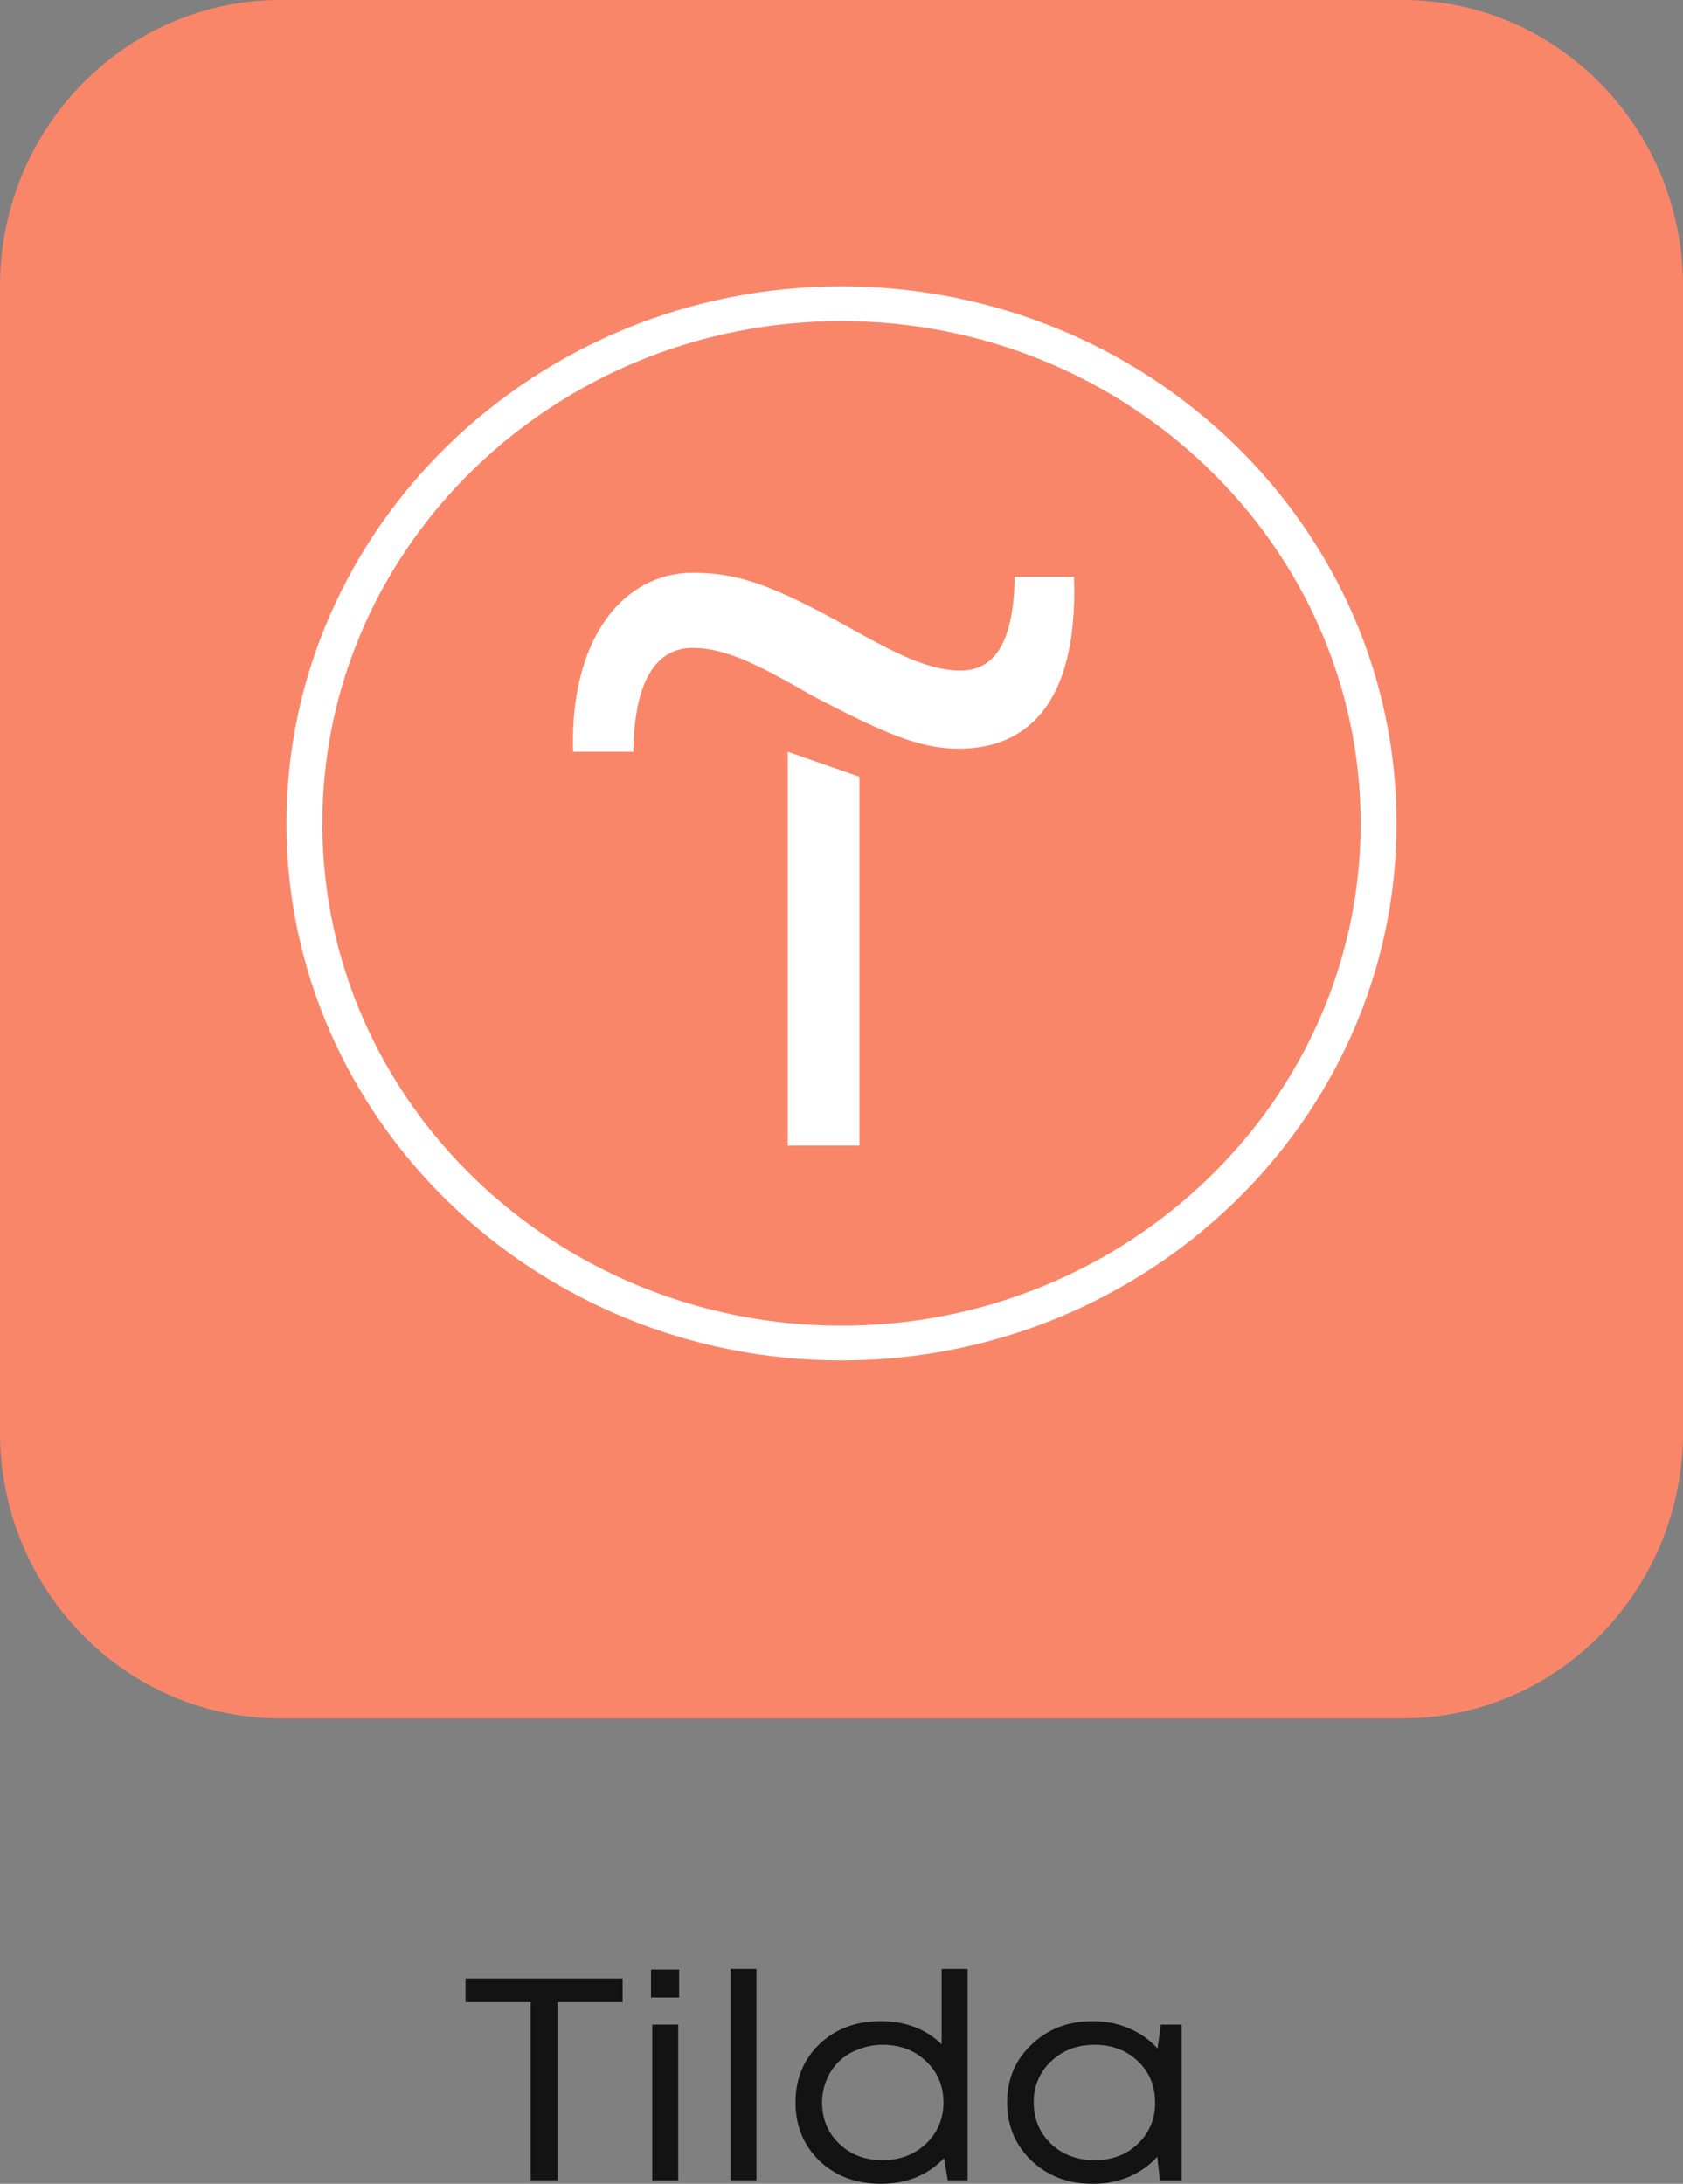
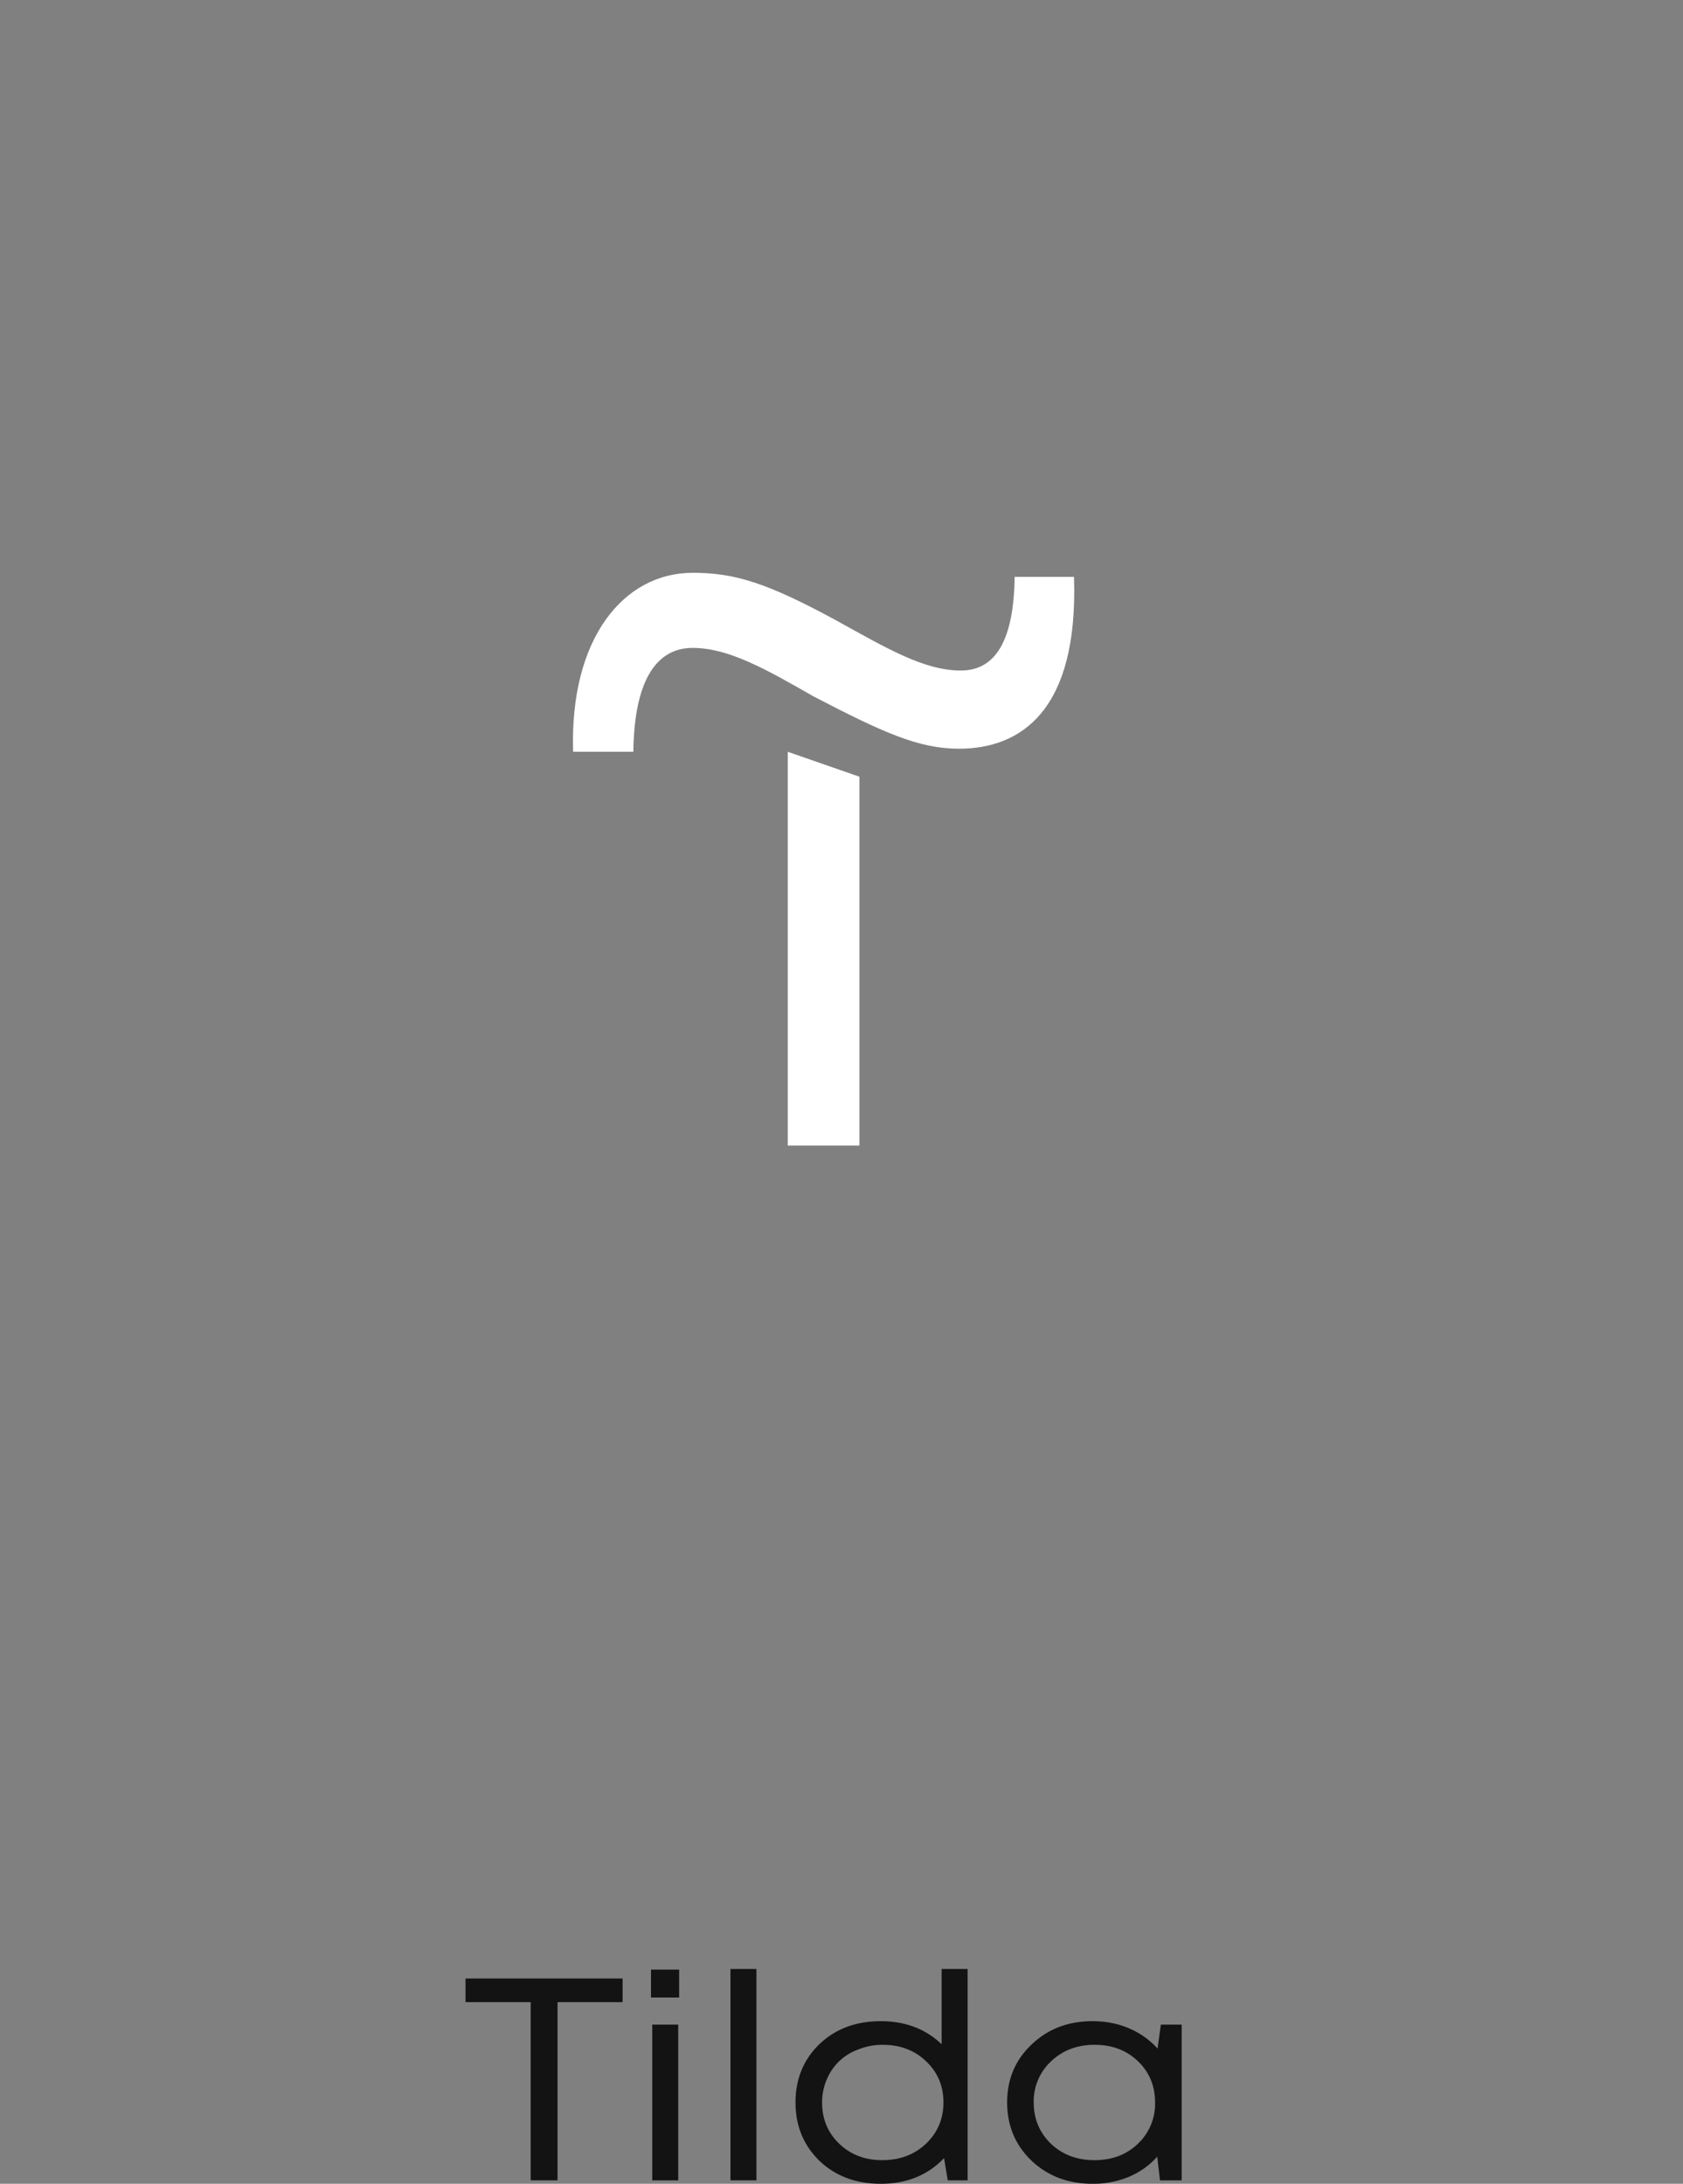
<svg xmlns="http://www.w3.org/2000/svg" width="47" height="61" fill="none">
  <rect width="100%" height="100%" fill="#808080" stroke="none" />
-   <path d="M0 8c0-4.418 3.507-8 7.833-8h31.334C43.493 0 47 3.582 47 8v32c0 4.418-3.507 8-7.833 8H7.833C3.507 48 0 44.418 0 40V8z" fill="#FA8669" />
  <path d="M22 32h2V21.696L22 21v11zM28.336 16.115c-.025 1.724-.503 2.615-1.507 2.615-1.03 0-2.085-.632-3.491-1.408C21.429 16.287 20.525 16 19.345 16c-1.934 0-3.44 1.84-3.34 5h1.682c.025-2.012.653-2.902 1.658-2.902 1.004 0 2.06.603 3.365 1.35 1.934 1.006 2.938 1.466 4.069 1.466 1.732 0 3.34-1.063 3.214-4.8h-1.657z" fill="#fff" />
-   <path d="M23.5 8C14.961 8 8 14.737 8 23s6.961 15 15.5 15S39 31.263 39 23 32.064 8 23.5 8zm0 29.03c-7.988 0-14.498-6.276-14.498-14.03S15.512 8.97 23.5 8.97c7.988 0 14.498 6.3 14.498 14.03 0 7.73-6.51 14.03-14.498 14.03z" fill="#fff" />
  <path d="M17.387 55.266v.66H15.57v4.977h-.75v-4.977H13v-.66h4.387zM18.18 55.797v-.78h.786v.78h-.786zm.035 5.106v-4.349h.725v4.35h-.725zM20.399 60.903V55h.725v5.903H20.4zM26.296 55h.726v5.903h-.555l-.103-.62c-.455.478-1.044.717-1.767.717-.694 0-1.266-.215-1.716-.644-.443-.435-.665-.977-.665-1.627 0-.655.222-1.197.665-1.627.45-.43 1.022-.644 1.716-.644.683 0 1.25.215 1.699.644V55zm-2.86 4.88c.319.307.72.46 1.204.46.49 0 .896-.153 1.22-.46.325-.31.487-.695.487-1.151 0-.462-.162-.846-.486-1.152-.32-.306-.723-.459-1.213-.459-.238 0-.463.043-.674.129a1.486 1.486 0 0 0-.888.846c-.085.198-.128.41-.128.636 0 .462.16.846.478 1.151zM32.42 56.554H33v4.35h-.606l-.077-.661c-.216.242-.48.43-.794.564a2.6 2.6 0 0 1-1.015.193c-.678 0-1.244-.215-1.7-.644-.454-.435-.682-.977-.682-1.627s.227-1.19.683-1.619c.455-.435 1.021-.652 1.698-.652.376 0 .717.067 1.025.201.313.134.577.322.794.564l.093-.669zm-3.073 3.326c.324.307.73.46 1.22.46s.894-.153 1.212-.46a1.53 1.53 0 0 0 .478-1.151c0-.462-.159-.846-.478-1.152-.318-.306-.722-.459-1.212-.459s-.896.156-1.22.467a1.521 1.521 0 0 0-.479 1.144c0 .456.16.84.479 1.151z" fill="#131313" />
</svg>